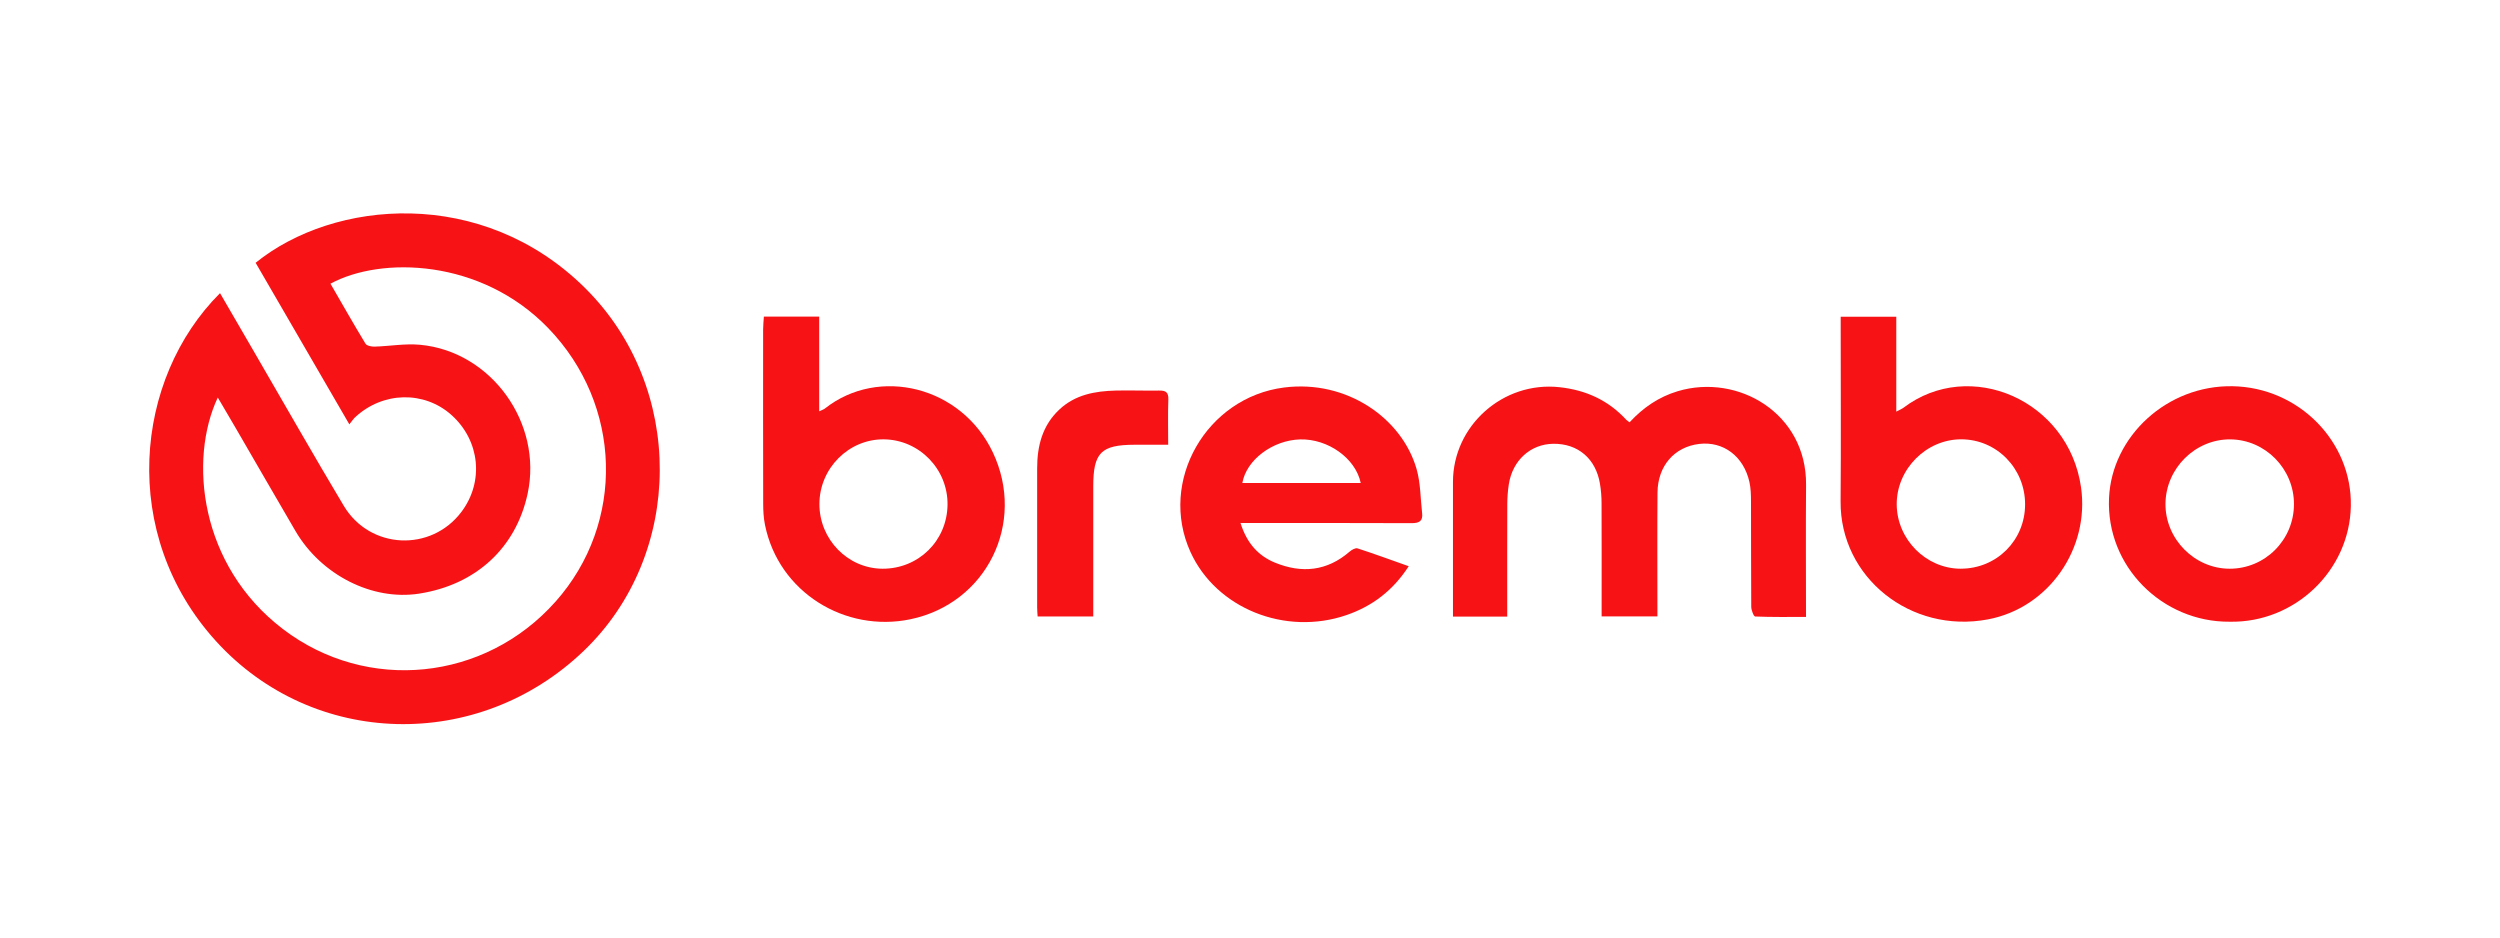
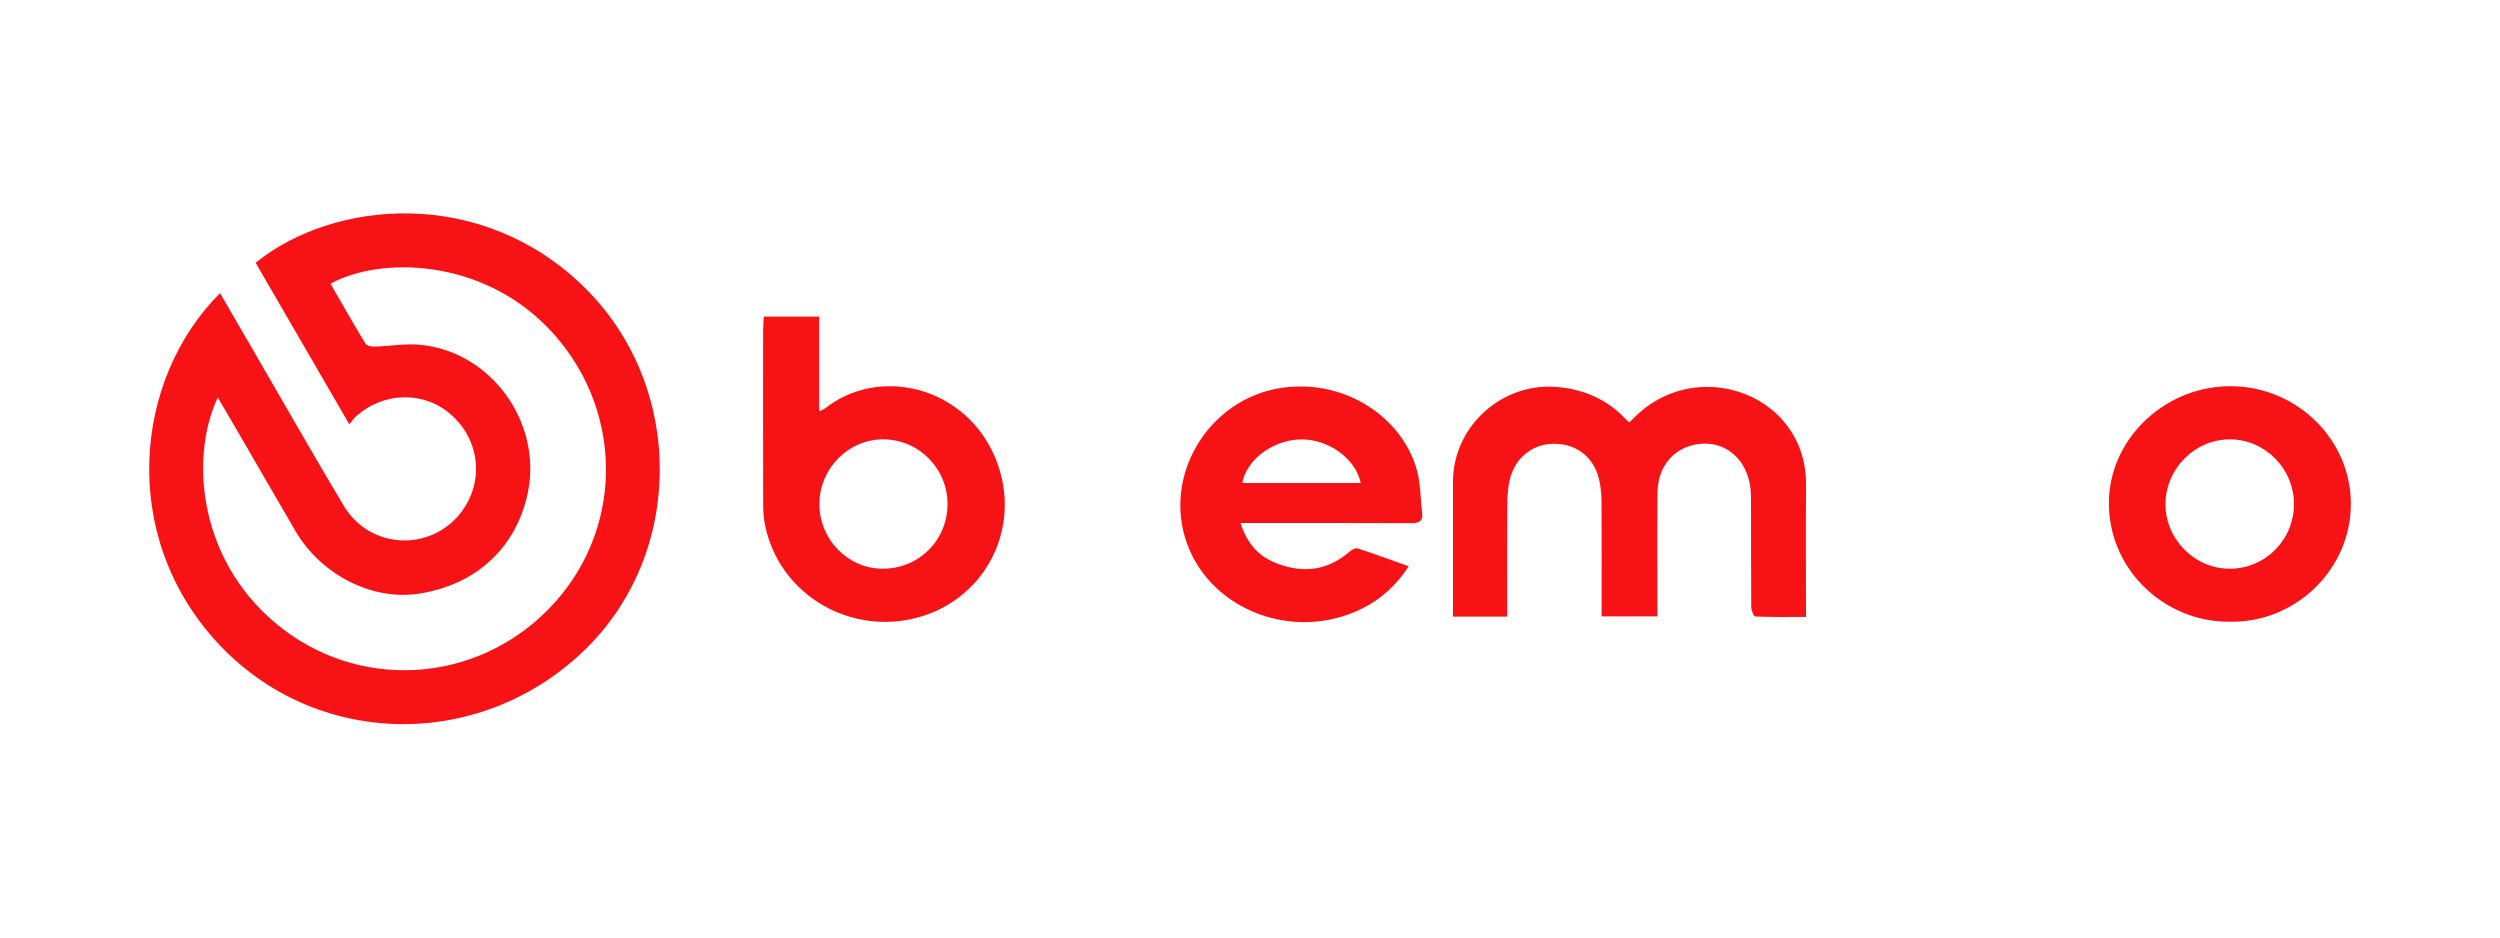
<svg xmlns="http://www.w3.org/2000/svg" viewBox="0 0 800 300" data-name="Layer 1" id="Layer_1">
  <defs>
    <style>
      .cls-1 {
        fill: #f71216;
      }
    </style>
  </defs>
  <path d="M482.29,197.31h-17.34v-3.37c0-13.24,0-26.48,0-39.72,.01-18.07,16.08-32.27,34.07-30.32,8.44,.91,15.59,4.15,21.36,10.4,.26,.28,.6,.47,1.08,.84,4.33-4.7,9.35-8.14,15.47-9.97,19.21-5.73,41.2,7.08,41.01,29.95-.12,13.93-.02,27.87-.02,42.3-5.54,0-10.9,.08-16.26-.14-.48-.02-1.25-2.01-1.26-3.09-.09-11.23-.03-22.47-.08-33.7,0-2.1-.06-4.25-.51-6.28-1.86-8.24-8.37-13.08-16.09-12.15-7.94,.95-13.25,7.03-13.32,15.59-.1,11.94-.03,23.87-.03,35.81,0,1.18,0,2.37,0,3.79h-17.85v-3.37c0-10.93,.03-21.87-.02-32.8,0-2.09-.17-4.21-.51-6.27-1.32-8.03-7.04-12.9-14.93-12.8-7.28,.08-13.06,5.3-14.24,12.97-.32,2.07-.48,4.18-.49,6.28-.05,10.73-.02,21.47-.02,32.2v3.87Z" class="cls-1" />
-   <path d="M349.83,197.27h-17.79c-.05-.94-.15-1.9-.15-2.86,0-14.84-.01-29.68,0-44.52,0-7.15,1.63-13.69,7.08-18.82,5.1-4.79,11.44-5.92,18.05-6.09,4.61-.12,9.23,.08,13.84,0,2.09-.04,3.09,.46,3.01,2.84-.17,4.69-.05,9.38-.05,14.5-3.79,0-7.27,0-10.75,0-10.75,.02-13.23,2.53-13.23,13.33,0,12.64,0,25.27,0,37.91v3.71Z" class="cls-1" />
  <path d="M187.16,92.1c-32.94-32.52-80.34-28.26-105.36-8.01,9.89,17.05,19.81,34.14,29.99,51.7,.83-1.04,1.27-1.73,1.85-2.27,8.88-8.26,22.13-8.54,30.88-.68,9.08,8.17,10.41,21.3,3.14,30.96-9.72,12.91-29.28,12.04-37.64-1.92-9.72-16.25-19.08-32.72-28.59-49.09-3.66-6.31-7.33-12.61-11.02-18.98-27.45,27.37-32.41,77.14-1.26,111.39,31,34.09,83.74,35.52,117.62,3.11,32.3-30.9,32.52-84.49,.39-116.2Zm-9.39,100.42c-22.62,25.48-60.33,29.28-87.21,8.8-26.77-20.39-30.21-54.3-20.87-74.12,1.97,3.35,3.84,6.51,5.69,9.7,6.39,11.01,12.75,22.04,19.17,33.03,8.23,14.08,24.59,22.35,39.52,20.04,18.22-2.82,31.02-14.61,34.77-31.99,4.86-22.56-11.56-45.5-34.4-47.65-4.81-.45-9.73,.45-14.61,.59-.98,.03-2.47-.28-2.88-.95-3.84-6.33-7.49-12.78-11.2-19.19,16.22-8.82,48.19-7.99,69.62,14.15,23.78,24.56,24.81,62.37,2.4,87.6Z" class="cls-1" />
  <path d="M317.69,144.73c-10.02-21.14-36.51-27.61-53.74-13.99-.35,.28-.83,.41-1.81,.88v-30.31h-17.7c-.1,1.57-.24,2.86-.24,4.14-.01,18.55-.03,37.1,.02,55.65,0,2.29,.12,4.64,.58,6.88,4.4,21.65,25.72,34.51,46.49,30.19,24.46-5.08,37.11-30.85,26.41-53.42Zm-35.3,37.26c-11.13-.06-20.23-9.42-20.18-20.76,.05-11.42,9.42-20.78,20.67-20.64,11.34,.14,20.5,9.6,20.33,20.98-.17,11.52-9.31,20.47-20.82,20.42Z" class="cls-1" />
-   <path d="M665.93,155.95c-3.97-27.9-35.58-41.61-56.85-25.45-.51,.38-1.13,.61-2.27,1.22v-30.36h-17.79v3.72c0,18.45,.12,36.9-.03,55.34-.2,24.37,22.45,42.43,47.12,37.79,19.62-3.7,32.6-22.78,29.82-42.26Zm-38.52,26.04c-11.09-.02-20.42-9.41-20.46-20.61-.05-11.25,9.43-20.81,20.64-20.8,11.34,.01,20.45,9.29,20.44,20.83-.01,11.51-9.12,20.6-20.62,20.57Z" class="cls-1" />
  <path d="M455.08,164.24c-.55-4.75-.48-9.67-1.79-14.2-4.7-16.27-22.41-28.57-42.36-26.04-24.82,3.14-40.33,29.95-29.96,52.68,8.2,17.98,30.27,26.9,49.92,20.14,8.29-2.85,14.9-7.9,19.9-15.63-5.66-2-10.99-3.96-16.38-5.71-.67-.22-1.86,.46-2.53,1.04-7.22,6.26-15.3,7.03-23.86,3.54-5.44-2.22-9.05-6.31-11.06-12.69h4.51c16.75,0,33.49-.04,50.24,.04,2.41,.01,3.66-.64,3.37-3.18Zm-57.53-9.69c1.29-7.41,9.74-13.72,18.53-13.94,8.87-.22,17.71,6.04,19.35,13.94h-37.88Z" class="cls-1" />
  <path d="M714.42,123.59c-20.96-.37-38.63,16.02-39.53,35.73-1.01,21.99,17.11,39.78,38.57,39.63,20.84,.43,38.41-16.32,38.81-37,.4-20.67-16.68-37.98-37.85-38.36Zm-.94,58.4c-11.25-.01-20.63-9.54-20.53-20.82,.11-11.34,9.58-20.7,20.82-20.57,11.18,.13,20.31,9.44,20.3,20.72,0,11.44-9.22,20.69-20.6,20.67Z" class="cls-1" />
</svg>